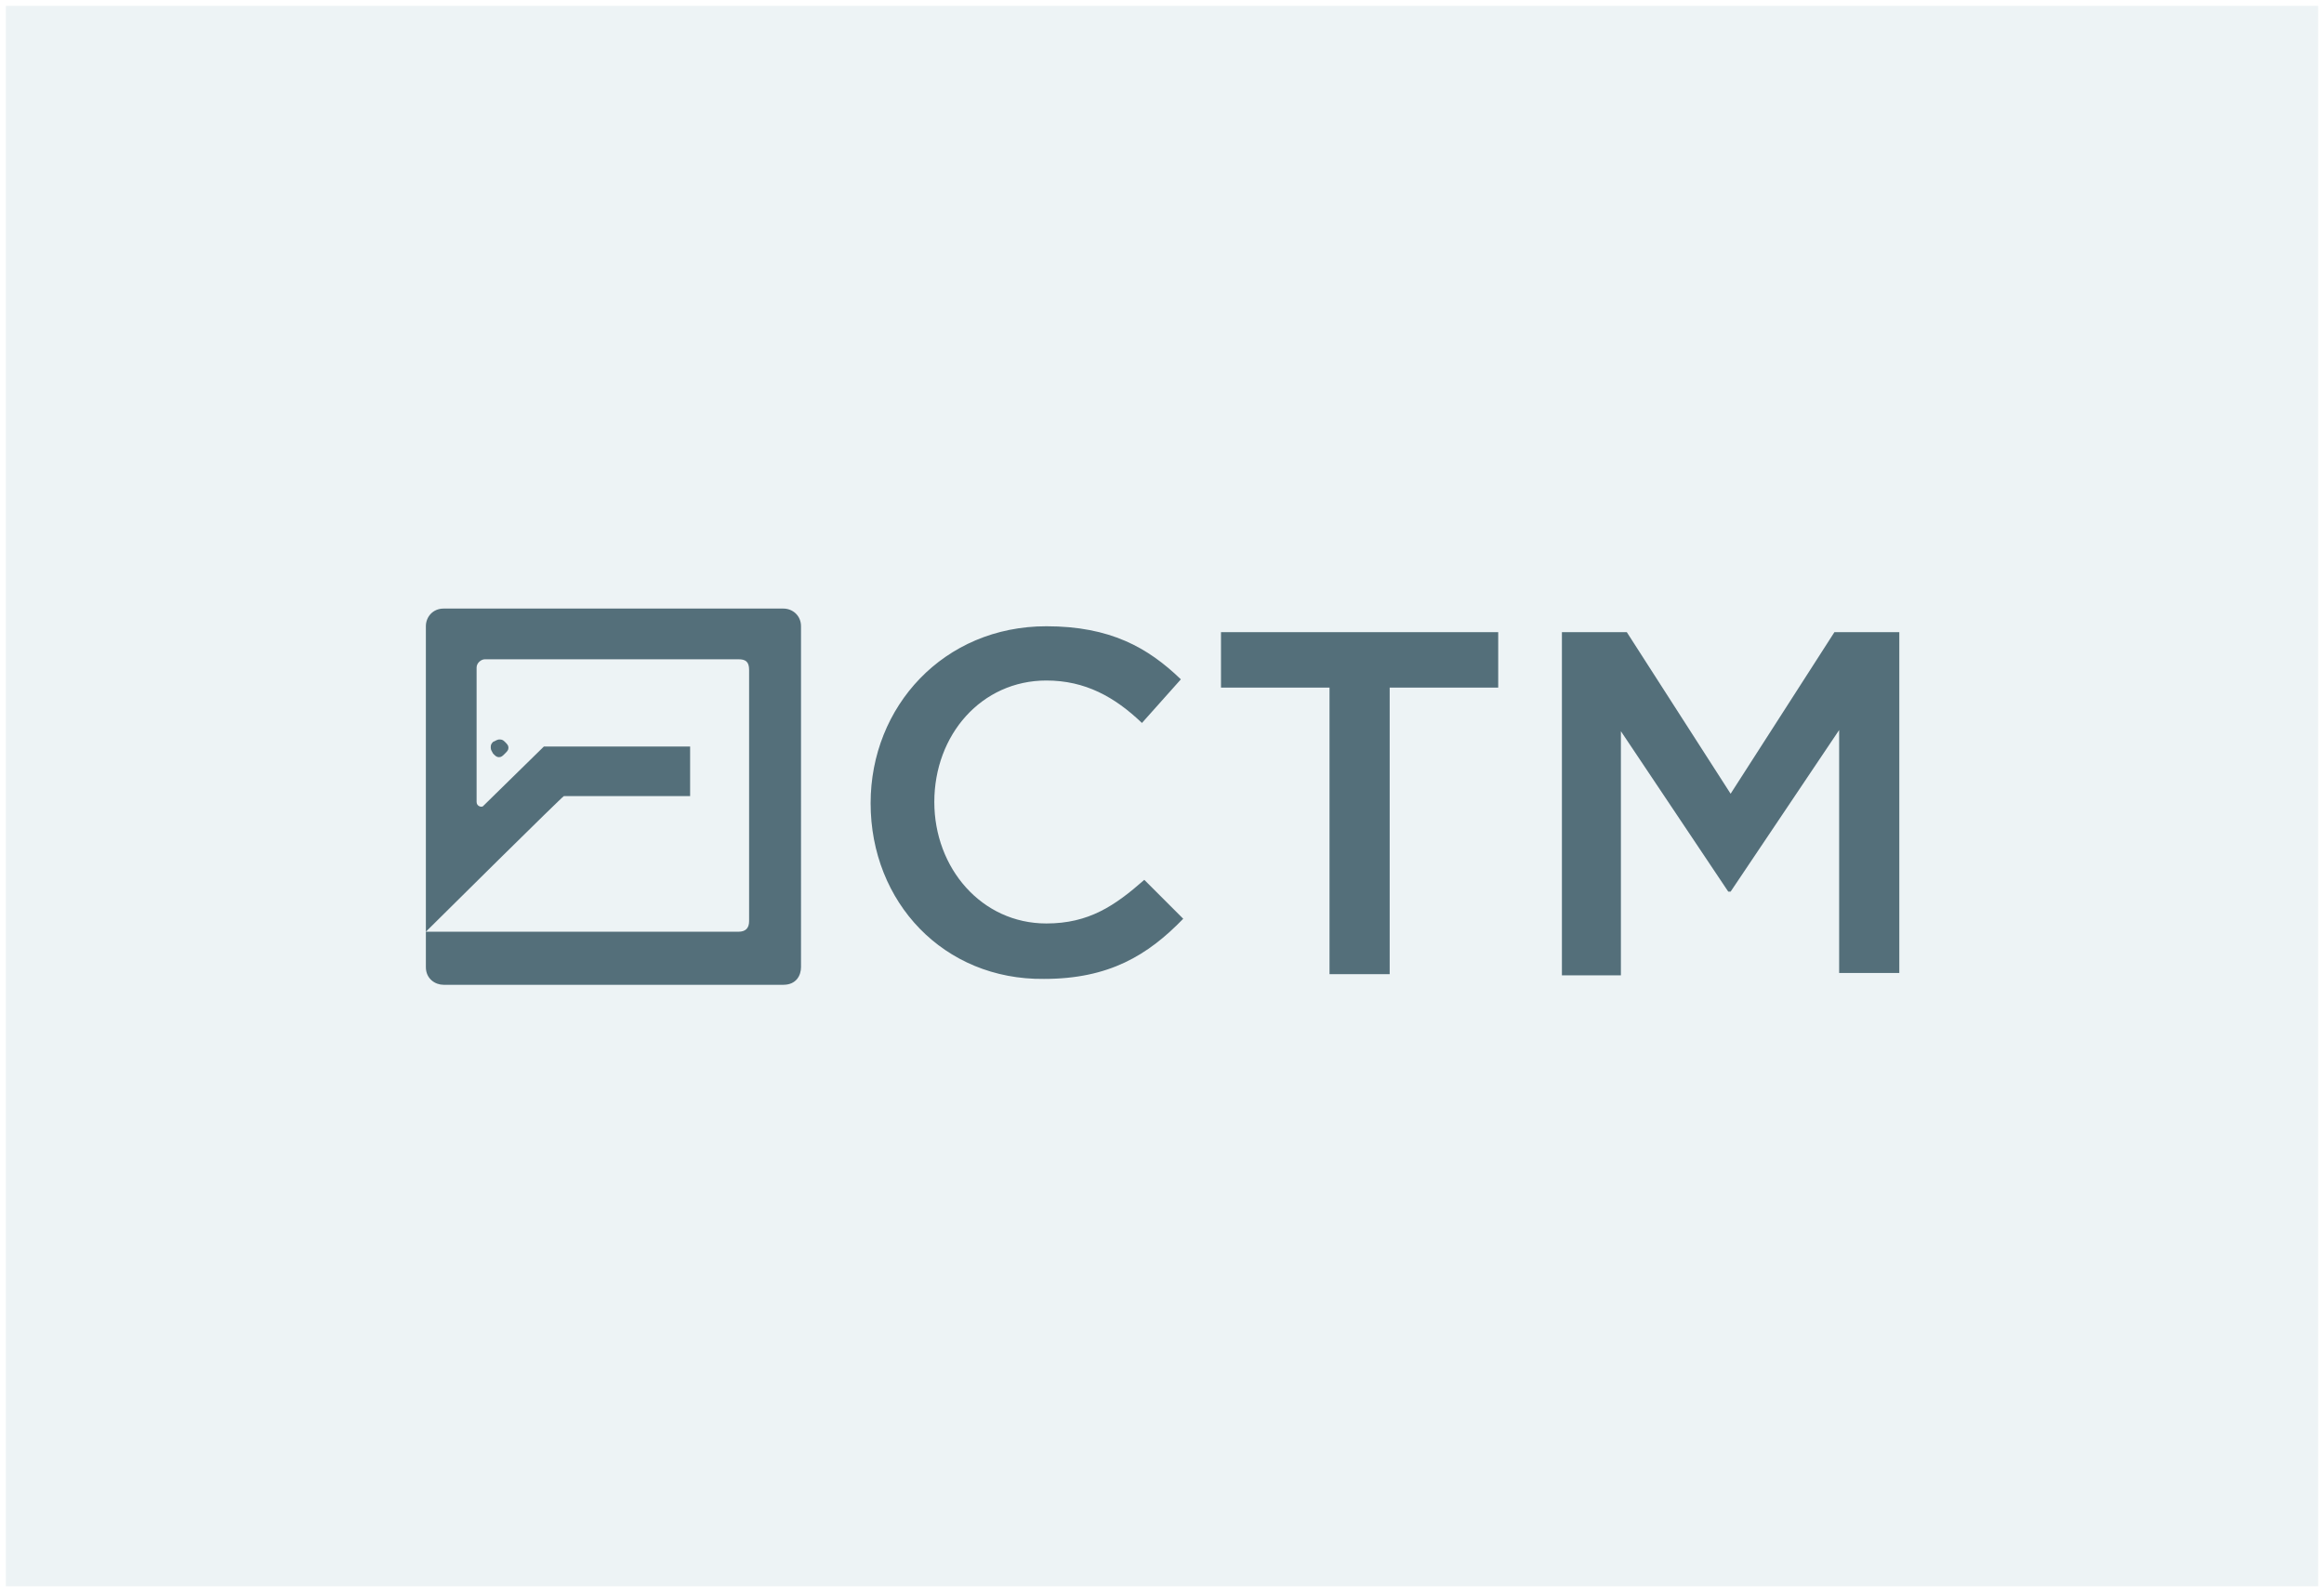
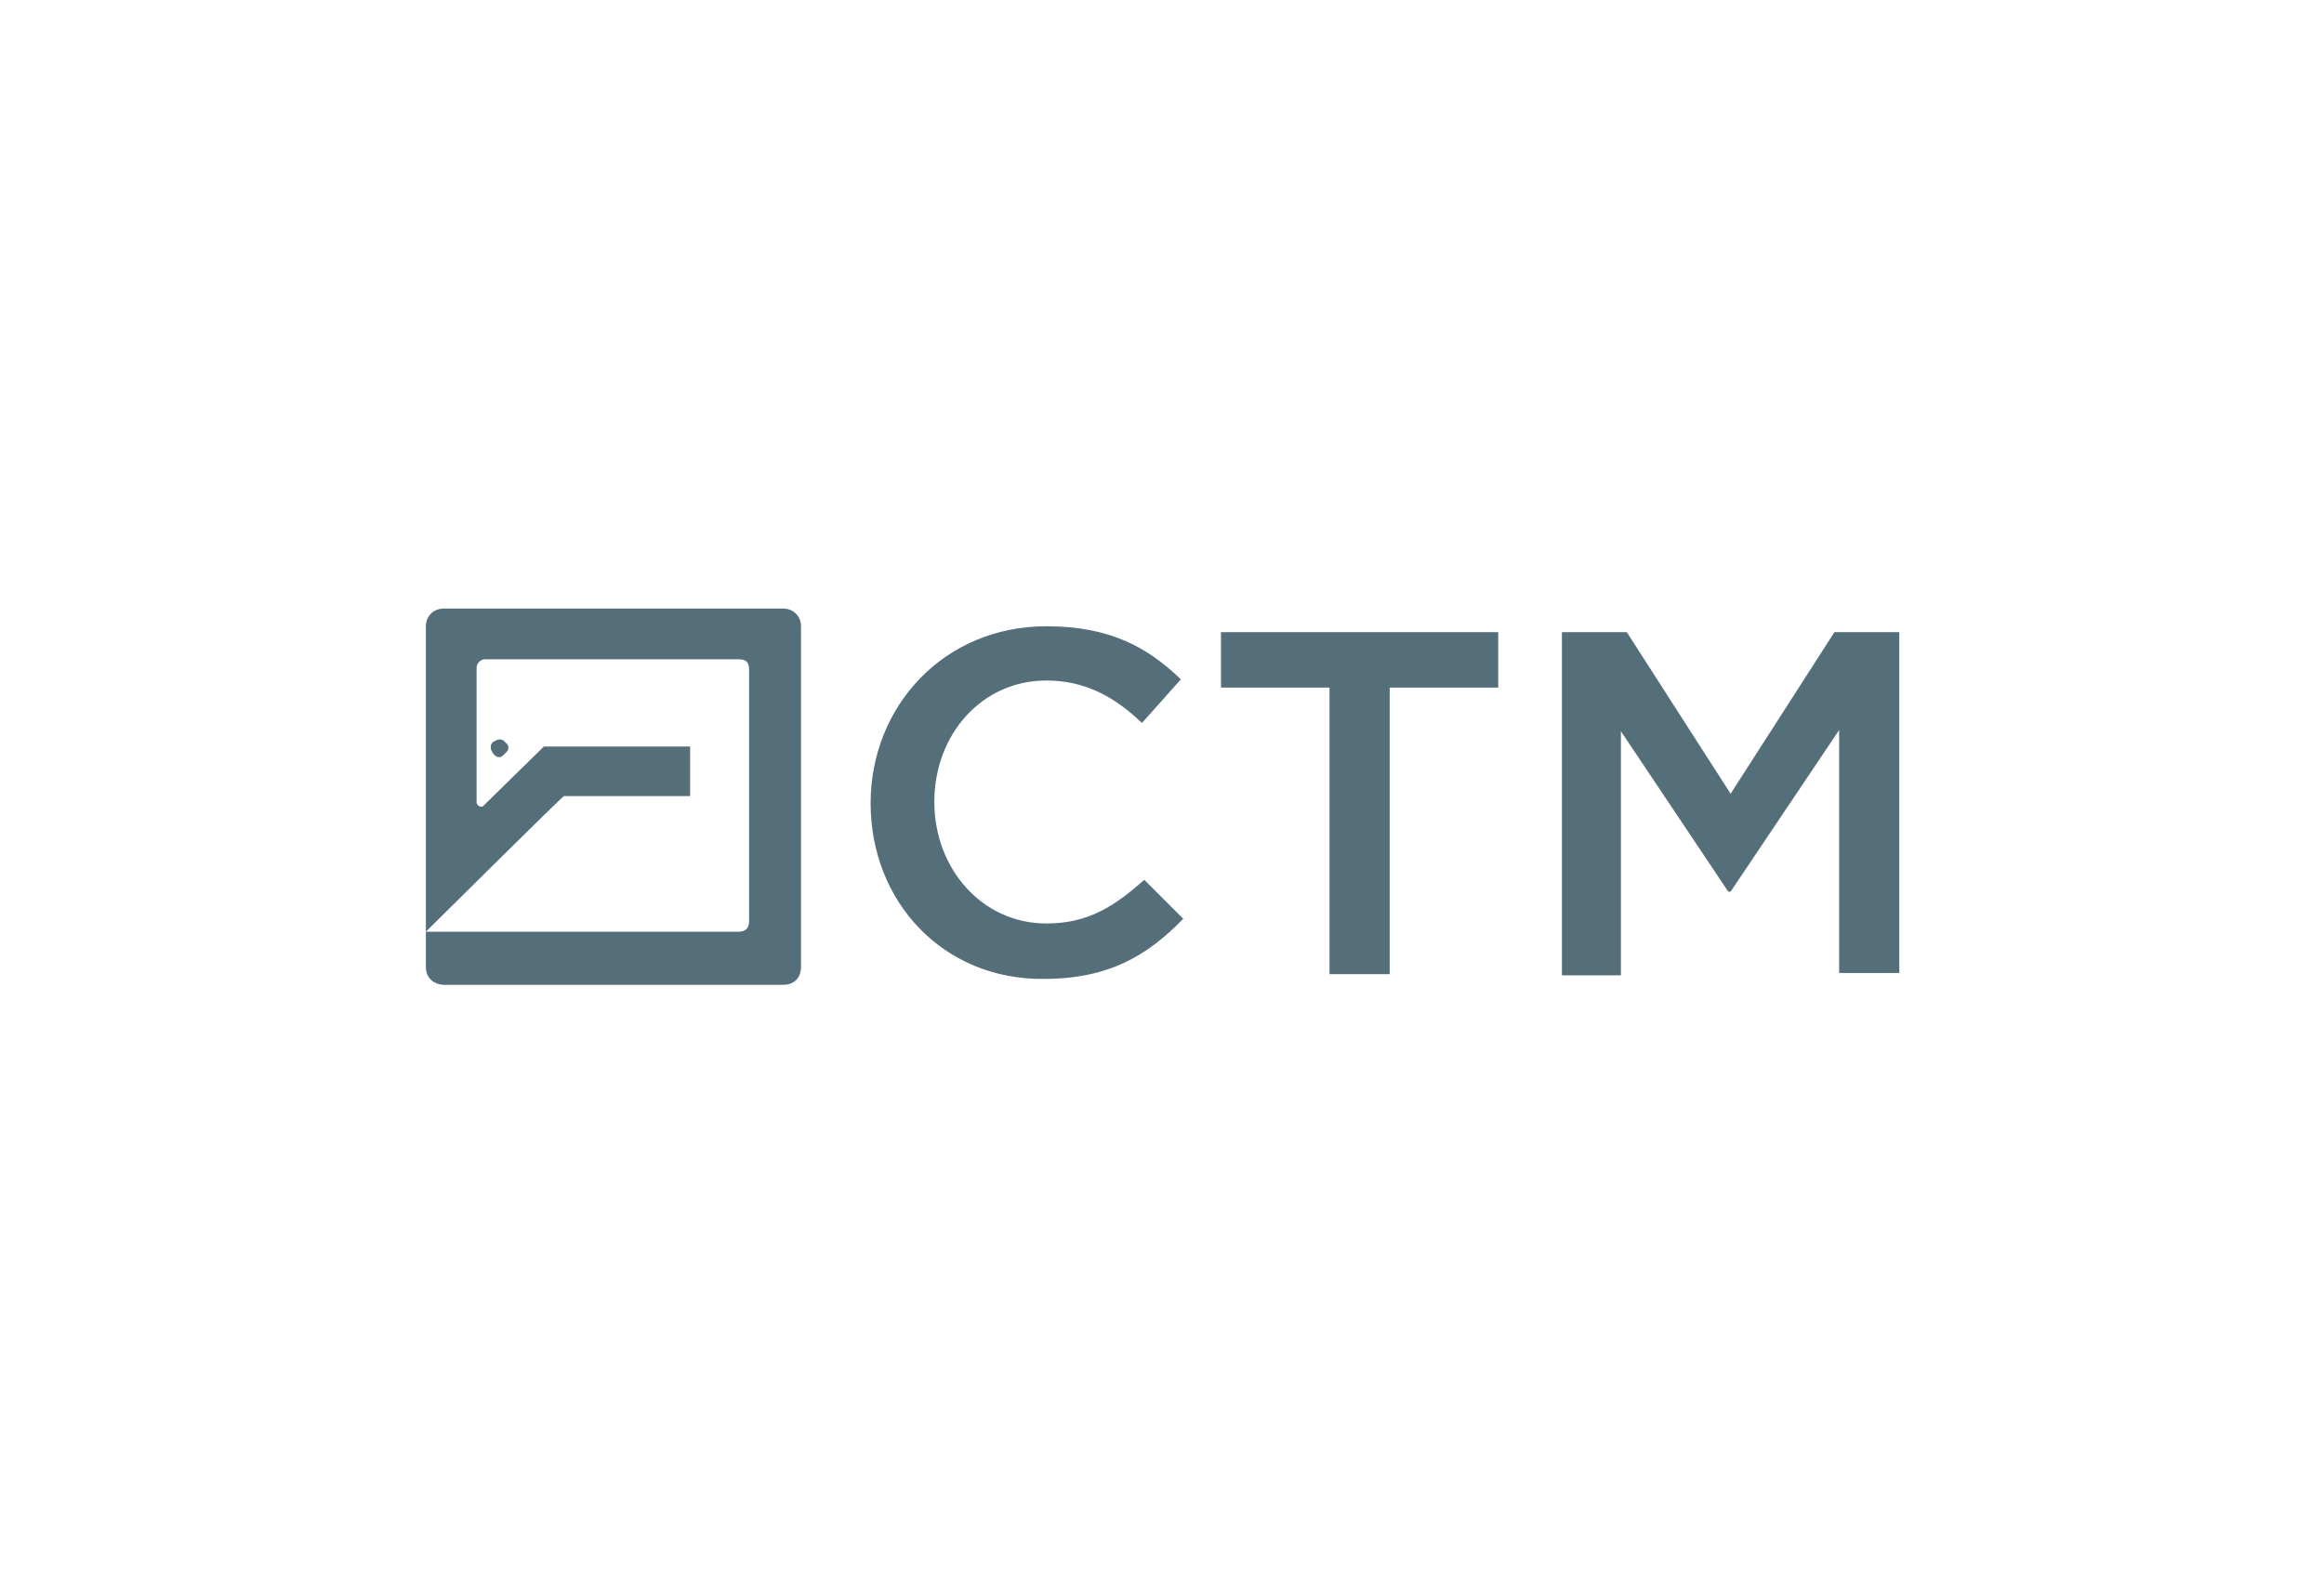
<svg xmlns="http://www.w3.org/2000/svg" version="1.1" id="Слой_1" x="0px" y="0px" viewBox="0 0 197 135" style="enable-background:new 0 0 197 135;" xml:space="preserve">
  <style type="text/css">
	.st0{fill:#EDF3F5;}
	.st1{fill:none;stroke:#FFFFFF;}
	.st2{fill-rule:evenodd;clip-rule:evenodd;fill:#546F7A;}
</style>
  <g>
-     <rect class="st0" width="197" height="135" />
    <rect class="st1" width="197" height="135" />
    <g>
      <g>
        <path class="st2" d="M37.6,51.6h28.8c0.8,0,1.5,0.6,1.5,1.5V82c0,0.7-0.4,1.5-1.5,1.5H37.6c-0.7,0-1.5-0.5-1.5-1.5V53.1     C36.1,52.3,36.7,51.6,37.6,51.6L37.6,51.6z M41,68.3l5.1-5h12.4v4.2H47.8C47.7,67.5,37.1,78,36.1,79h26.5c0.6,0,0.9-0.3,0.9-0.9     V56.8c0-0.7-0.3-0.9-0.9-0.9H41.1c-0.3,0-0.7,0.3-0.7,0.7V68C40.4,68.4,40.9,68.5,41,68.3L41,68.3z M41.8,62.9     c-0.2,0.2-0.2,0.3-0.2,0.5c0,0.2,0.1,0.3,0.2,0.5c0.2,0.2,0.3,0.3,0.5,0.3c0.2,0,0.3-0.1,0.5-0.3c0.2-0.2,0.3-0.3,0.3-0.5     s-0.1-0.3-0.3-0.5c-0.2-0.2-0.3-0.2-0.5-0.2C42.2,62.7,42,62.8,41.8,62.9L41.8,62.9z M73.8,68.1c0-8.2,6.2-15,14.9-15     c5.4,0,8.6,1.8,11.4,4.5l-3.3,3.7c-2.3-2.2-4.8-3.6-8.1-3.6c-5.5,0-9.5,4.6-9.5,10.3c0,5.6,4,10.3,9.5,10.3     c3.6,0,5.8-1.5,8.3-3.7l3.3,3.3c-3,3.1-6.3,5.1-11.8,5.1C80,83.1,73.8,76.5,73.8,68.1z M112.7,58.3h-9.2v-4.7H127v4.7h-9.2v24.3     h-5.1C112.7,82.6,112.7,58.3,112.7,58.3z M132.4,53.6h5.5l8.8,13.7l8.8-13.7h5.5v28.9h-5.1V61.9l-9.2,13.7h-0.2L137.4,62v20.7h-5     V53.6z" />
      </g>
    </g>
  </g>
</svg>